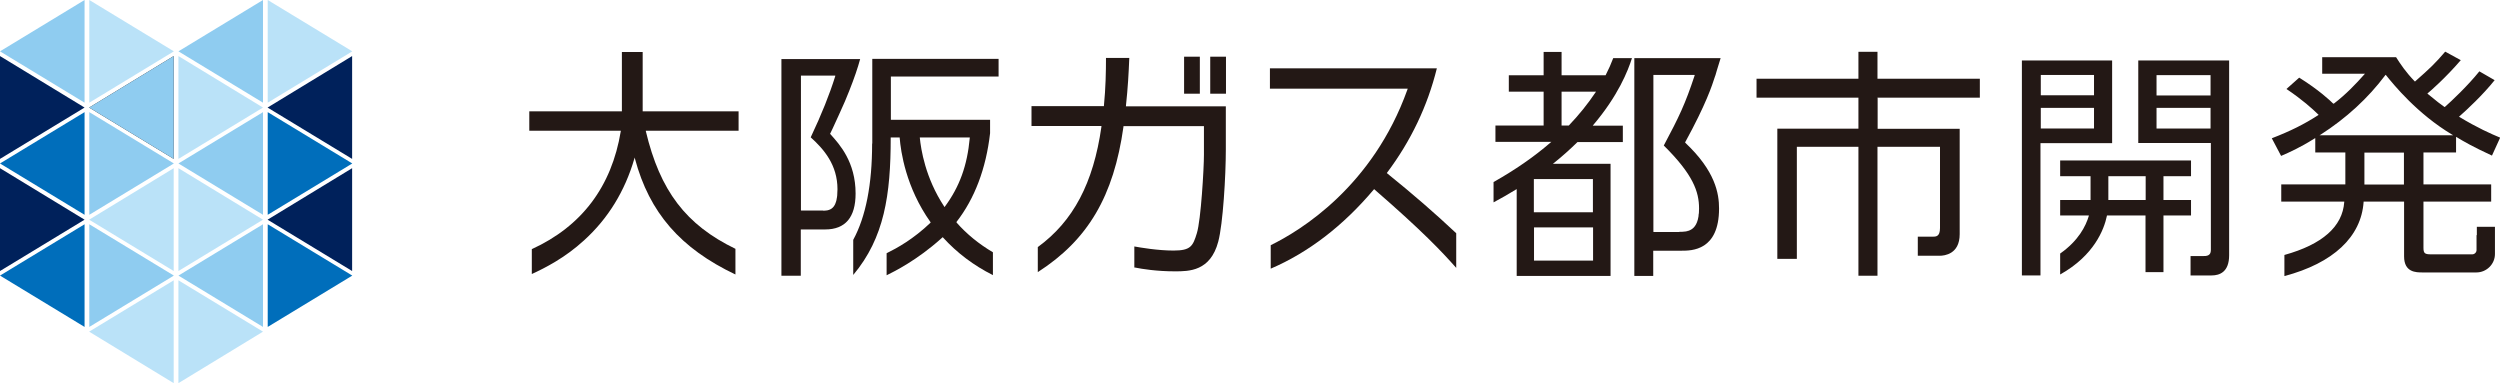
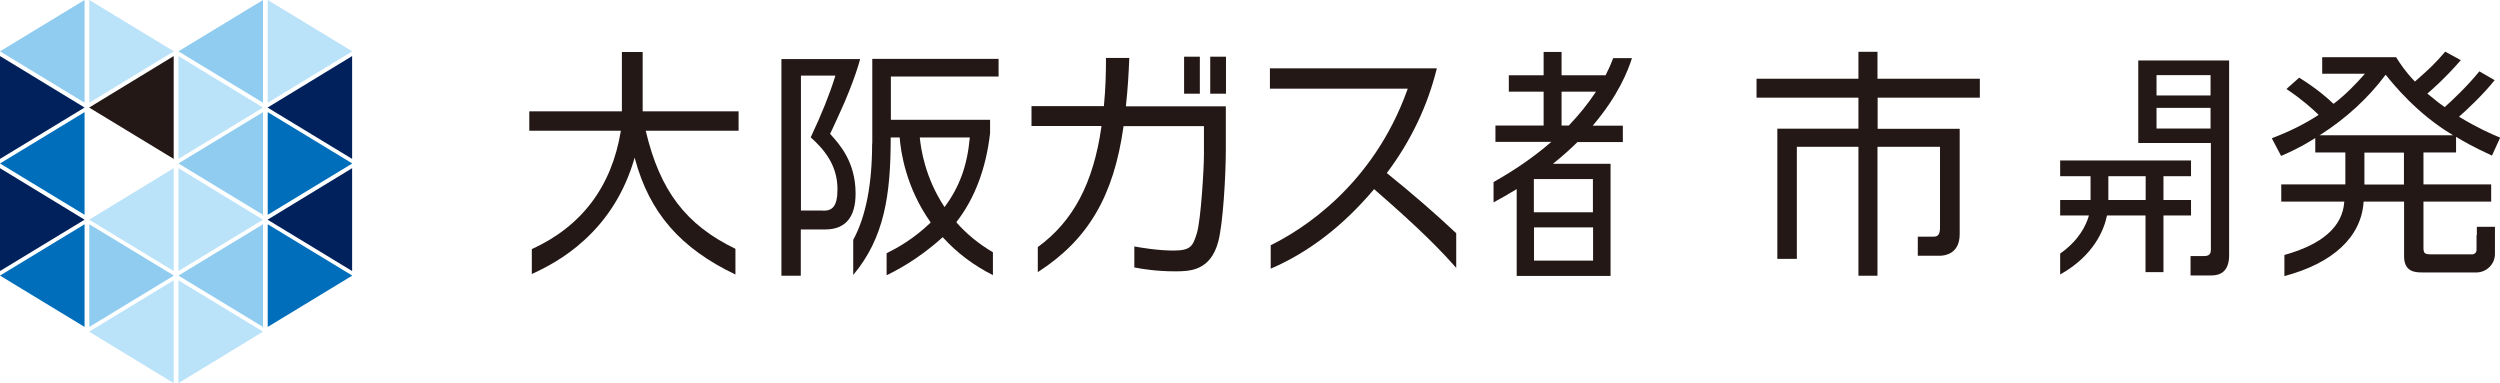
<svg xmlns="http://www.w3.org/2000/svg" id="_レイヤー_2" data-name="レイヤー_2" viewBox="0 0 158.75 24.33">
  <defs>
    <style>
      .cls-1 {
        fill: #00215b;
      }

      .cls-2 {
        fill: #006ebb;
      }

      .cls-3 {
        fill: #231815;
      }

      .cls-4 {
        fill: #8fccf0;
      }

      .cls-5 {
        fill: #bae2f8;
      }
    </style>
  </defs>
  <g id="_コンテンツ" data-name="コンテンツ">
    <g>
      <g>
        <polygon class="cls-5" points="17 0 22.37 3.26 17 6.52 17 0" />
        <polygon class="cls-4" points="16.7 0 11.33 3.26 16.7 6.52 16.7 0" />
        <polygon class="cls-5" points="11.33 3.56 16.7 6.83 11.33 10.09 11.33 3.56" />
        <polygon class="cls-1" points="0 3.56 5.37 6.83 0 10.09 0 3.56" />
        <polygon class="cls-3" points="11.03 3.56 5.66 6.83 11.03 10.09 11.03 3.56" />
-         <polygon class="cls-4" points="11.03 3.56 5.66 6.83 11.03 10.09 11.03 3.56" />
        <polygon class="cls-1" points="22.36 3.56 16.99 6.83 22.36 10.09 22.36 3.56" />
        <polygon class="cls-5" points="5.67 0 11.04 3.26 5.67 6.52 5.67 0" />
        <polygon class="cls-4" points="5.37 0 0 3.26 5.37 6.52 5.37 0" />
        <polygon class="cls-2" points="17 7.12 22.37 10.38 17 13.64 17 7.12" />
        <polygon class="cls-4" points="16.7 7.12 11.33 10.38 16.7 13.64 16.7 7.12" />
        <polygon class="cls-5" points="11.33 10.68 16.7 13.95 11.33 17.21 11.33 10.68" />
        <polygon class="cls-1" points="0 10.68 5.37 13.95 0 17.21 0 10.68" />
        <polygon class="cls-5" points="11.03 10.68 5.66 13.95 11.03 17.21 11.03 10.68" />
        <polygon class="cls-1" points="22.36 10.68 16.99 13.95 22.36 17.21 22.36 10.68" />
-         <polygon class="cls-4" points="5.67 7.12 11.04 10.38 5.67 13.64 5.67 7.12" />
        <polygon class="cls-2" points="5.37 7.12 0 10.38 5.37 13.64 5.37 7.12" />
        <polygon class="cls-2" points="17 14.24 22.37 17.5 17 20.76 17 14.24" />
        <polygon class="cls-4" points="16.7 14.24 11.33 17.5 16.7 20.76 16.7 14.24" />
        <polygon class="cls-5" points="11.33 17.8 16.7 21.06 11.33 24.33 11.33 17.8" />
        <polygon class="cls-5" points="11.03 17.8 5.66 21.06 11.03 24.33 11.03 17.8" />
        <polygon class="cls-4" points="5.67 14.24 11.04 17.5 5.67 20.76 5.67 14.24" />
        <polygon class="cls-2" points="5.37 14.24 0 17.5 5.37 20.76 5.37 14.24" />
      </g>
      <g>
        <rect class="cls-3" x="75.19" y="3.6" width="1" height="2.35" />
        <rect class="cls-3" x="76.85" y="3.6" width="1" height="2.35" />
        <path class="cls-3" d="M40.81,7.07v-3.77h-1.32v3.77h-5.88v1.23h5.81v.03c-.58,3.52-2.48,6.04-5.65,7.49v1.58c.85-.39,2.11-1.03,3.32-2.14,1.52-1.38,2.59-3.12,3.19-5.18l.02-.08.02.08c.92,3.43,2.89,5.69,6.38,7.35v-1.63c-3.14-1.52-4.79-3.68-5.69-7.47v-.03s.02,0,.02,0h5.87v-1.23h-6.11Z" />
        <path class="cls-3" d="M55.38,9.12c0,2.59-.4,4.64-1.2,6.11v2.23c1.98-2.36,2.38-5.09,2.38-8.71v-.02h.57v.02c.07.88.39,3.15,1.96,5.36v.02s0,.01,0,.01c-1.1,1.05-2.12,1.61-2.79,1.94v1.4c.51-.25,1.93-.96,3.45-2.32h0s0,0,0,0c.02-.01.03-.03.04-.04,0,0,.02-.02.03-.02h0s.02-.02.02-.02c0,0,0,0,0,0l.02-.02.02.02c.88.97,1.95,1.78,3.17,2.39v-1.45c-.88-.52-1.66-1.15-2.31-1.89v-.02s0-.02,0-.02c1.15-1.48,1.87-3.37,2.13-5.63v-.85h-6.3v-2.75h6.84v-1.12h-8.02v5.37ZM58.44,8.73h3.14v.03c-.16,1.76-.65,3.1-1.58,4.36l-.02.03-.02-.03c-1.21-1.83-1.48-3.66-1.55-4.36v-.03s.02,0,.02,0Z" />
        <path class="cls-3" d="M88.07,10.98l.02-.03c1.5-2,2.56-4.22,3.15-6.61h-10.6v1.29h8.75l-.02.06c-2.2,6.15-6.78,8.95-8.68,9.88v1.49c2.4-1.03,4.6-2.72,6.54-5.02l.03-.03.03.03c3.04,2.64,4.24,3.91,5.18,4.97v-2.2c-1.34-1.26-2.77-2.5-4.37-3.79l-.03-.03Z" />
-         <path class="cls-3" d="M128.39,17.49h1.18v-8.4h4.55V3.84h-5.73v13.65ZM129.59,6.03v-1.27h3.38v1.29h-3.38v-.02ZM129.59,8.14v-1.29h3.38v1.31h-3.38v-.02Z" />
        <path class="cls-3" d="M157.26,14.93v.02h0v.93c0,.15-.13.27-.27.27h-2.63c-.39,0-.47-.07-.47-.42v-2.93h4.3v-1.09h-4.3v-2.03h2.07v-.99l.04.02c.44.27,1.05.62,2.24,1.17l.52-1.14c-.58-.24-1.46-.63-2.58-1.31l-.03-.02.02-.02c.46-.4,1.51-1.38,2.24-2.3l-.97-.56c-.75.93-1.76,1.88-2.19,2.26h-.01s-.02,0-.02,0c-.2-.14-.51-.37-1.06-.83l-.02-.02.02-.02c.11-.08,1.14-.98,2.1-2.1l-.99-.54c-.63.74-.98,1.07-1.9,1.88l-.02.02-.02-.02c-.56-.58-.88-1.06-1.18-1.53h-4.69v1.05h2.72l-.04.04c-.55.62-1.17,1.27-1.94,1.86h-.02s-.02,0-.02,0c-.19-.19-.91-.87-2.16-1.65l-.81.72c1.01.68,1.64,1.25,2.02,1.62l.02.02-.02.02c-.9.58-1.76,1.01-2.95,1.47l.59,1.12c.51-.22,1.19-.52,2.13-1.11l.04-.02v.91h1.91v2.03h-4.07v1.09h4v.03c-.11,1.56-1.39,2.69-3.8,3.36v1.34c3.1-.82,4.88-2.49,5.03-4.71v-.02h2.57v3.48c0,1.02.76,1.02,1.18,1.02h3.41c.65,0,1.18-.53,1.18-1.17v-1.73h-1.15v.53ZM152.65,9.71v2.01h-2.51v-2.03h2.51v.02ZM147.37,8.59h-.08l.07-.04c1.62-1.04,3.01-2.31,4.11-3.78l.02-.02.02.02h0c.49.61,1.98,2.45,4.2,3.78l.07.04h-8.42Z" />
        <path class="cls-3" d="M130.82,11.19h1.93v1.51h-1.93v.98h1.82v.03c-.19.64-.65,1.57-1.82,2.39v1.33c2.16-1.21,2.79-2.86,2.97-3.73v-.02h2.45v3.6h1.14v-3.6h1.75v-.98h-1.75v-1.51h1.75v-1h-8.31v1ZM133.88,12.67v-1.48h2.37v1.51h-2.37v-.02Z" />
        <g>
          <path class="cls-3" d="M107.09,14.67s-.03,0-.05,0c.02,0,.03,0,.05,0Z" />
          <path class="cls-3" d="M107.2,14.64s-.04.01-.05.02c.02,0,.03,0,.05-.02Z" />
          <path class="cls-3" d="M107.39,14.55s-.03.02-.05.03c.02,0,.03-.02.05-.03Z" />
          <path class="cls-3" d="M107.3,14.6s-.03.02-.05.02c.02,0,.03-.01.05-.02Z" />
          <path class="cls-3" d="M106.98,14.69s-.04,0-.05,0c.02,0,.03,0,.05,0Z" />
          <path class="cls-3" d="M106.77,14.7s-.03,0-.05,0c.02,0,.03,0,.05,0Z" />
          <path class="cls-3" d="M106.88,14.7s-.04,0-.05,0c.02,0,.04,0,.05,0Z" />
          <path class="cls-3" d="M107.48,14.48s-.03.03-.04.04c.02-.01.03-.03.04-.04Z" />
          <path class="cls-3" d="M107.82,13.81s-.01.08-.02.11c0-.03.02-.07.02-.11Z" />
          <path class="cls-3" d="M107.53,14.44s.03-.03.04-.05c-.01.02-.03.03-.04.05Z" />
-           <path class="cls-3" d="M107.02,9.06h-.01s0-.03,0-.03c1.33-2.43,1.7-3.58,1.9-4.2l.02-.05s.12-.43.33-1.09h-5.48v13.83h1.2v-1.6h1.79c.65,0,2.39,0,2.39-2.68,0-.93-.22-2.37-2.15-4.18ZM106.64,14.73h-1.63s-.02-.01-.02-.01V4.76h2.62v.03c-.6,1.82-.99,2.63-1.96,4.45,1.86,1.84,2.24,2.93,2.24,4,0,1.48-.75,1.48-1.25,1.48Z" />
          <path class="cls-3" d="M107.77,14s-.02.06-.03.09c0-.03.02-.06.03-.09Z" />
-           <path class="cls-3" d="M107.85,13.58s0,.1-.02.15c0-.05.01-.1.02-.15Z" />
          <path class="cls-3" d="M107.72,14.15s-.02.05-.03.07c.01-.02.02-.05.03-.07Z" />
          <path class="cls-3" d="M107.65,14.29s-.03.04-.04.06c.01-.02.02-.04.04-.06Z" />
          <path class="cls-3" d="M107.87,13.24c0,.09,0,.18,0,.26,0-.08,0-.17,0-.26Z" />
        </g>
        <path class="cls-3" d="M101.14,7.98l.03-.04c1.58-1.86,2.21-3.45,2.46-4.25h-1.19c-.13.35-.29.71-.48,1.08h0s-.01.01-.01.01h-2.79v-1.48h-1.14v1.48h-2.21v1.04h2.21v2.15h-3.06v1.04h3.55l-.05.04c-1.05.91-2.27,1.75-3.62,2.51v1.29c.49-.26.96-.53,1.43-.82l.04-.02v5.51h5.96v-7.12h-3.66l.05-.04c.53-.42,1.04-.88,1.51-1.34h0s.01,0,.01,0h2.87v-1.04h-1.9ZM101.16,14.47v2.08h-3.75v-2.11h3.75v.02ZM101.13,11.37h.02v2.11h-3.75v-2.11h3.73ZM99.61,7.97h0s0,0,0,0h-.45v-2.15h2.19l-.03.04c-.48.72-1.05,1.43-1.7,2.11Z" />
        <g>
          <path class="cls-3" d="M52.68,13.28s-.06.03-.09.03c.03,0,.06-.02.09-.03Z" />
          <path class="cls-3" d="M52.82,13.18s-.05.04-.08.06c.03-.02.05-.04.08-.06Z" />
          <path class="cls-3" d="M52.51,13.33s-.06.01-.1.02c.03,0,.07,0,.1-.02Z" />
          <path class="cls-3" d="M52.88,13.13s.04-.06.06-.09c-.02.03-.04.07-.06.09Z" />
          <path class="cls-3" d="M52.2,13.35s.05,0,.07,0c.02,0,.04,0,.06,0-.04,0-.09,0-.13,0Z" />
          <path class="cls-3" d="M53.16,12.01c0,.15,0,.28-.02.4.01-.12.02-.25.02-.4Z" />
          <path class="cls-3" d="M52.71,8.5h0s.26-.53.58-1.25c.3-.65.46-1.03.64-1.49.31-.78.54-1.45.69-2.01h-5v13.76h1.23v-2.94h1.55c1.28,0,1.93-.77,1.93-2.28,0-2-1.01-3.12-1.61-3.78h-.01ZM52.27,13.37s-.05,0-.07,0h-1.32s-.02-.01-.02-.01V4.8h2.18v.03c-.36,1.16-.87,2.43-1.56,3.89.84.76,1.7,1.75,1.7,3.3,0,1.13-.36,1.36-.9,1.36Z" />
          <path class="cls-3" d="M53.12,12.52c-.01.07-.02.14-.04.2.02-.06.02-.13.04-.2Z" />
          <path class="cls-3" d="M53.05,12.82s-.03.1-.05.14c.02-.04.04-.09.05-.14Z" />
        </g>
        <path class="cls-3" d="M71.5,6.74v-.05c.12-1.12.17-2.02.21-3.01h0s-1.48,0-1.48,0c0,.87-.02,1.91-.13,3.02v.04h-4.6v1.26h4.44v.05c-.51,3.58-1.79,6-4.04,7.64v1.59c3.19-2.05,4.82-4.82,5.44-9.23v-.04h5.11v1.82c0,.86-.19,4.14-.45,4.98-.25.82-.39,1.1-1.48,1.1-1.01,0-2.1-.19-2.49-.26v1.34h.05c.44.09,1.37.24,2.52.24.9,0,2.26,0,2.76-1.89.3-1.13.48-4.17.48-5.85v-2.74h-6.35Z" />
        <path class="cls-3" d="M119.22,6.22v-.02h6.5v-1.2h-6.5v-1.71h-1.21v1.71h-6.47v1.2h6.47v1.97h-5.15v8.27h1.24v-7.12h3.91v8.19h1.21v-8.19h3.97v5.16c0,.55-.26.55-.48.55h-.93s0,1.21,0,1.21h1.39c.3,0,1.27-.1,1.27-1.37v-6.69h-5.21v-1.94Z" />
        <path class="cls-3" d="M135.78,3.84v5.24h4.61v6.8c0,.38-.29.38-.5.38h-.79s0,1.23,0,1.23h1.34c.51,0,1.11-.22,1.11-1.28V3.84h-5.78ZM140.37,6.88v1.28h-3.43v-1.31h3.43v.02ZM140.37,4.79v1.27h-3.43v-1.29h3.43v.02Z" />
      </g>
    </g>
  </g>
</svg>